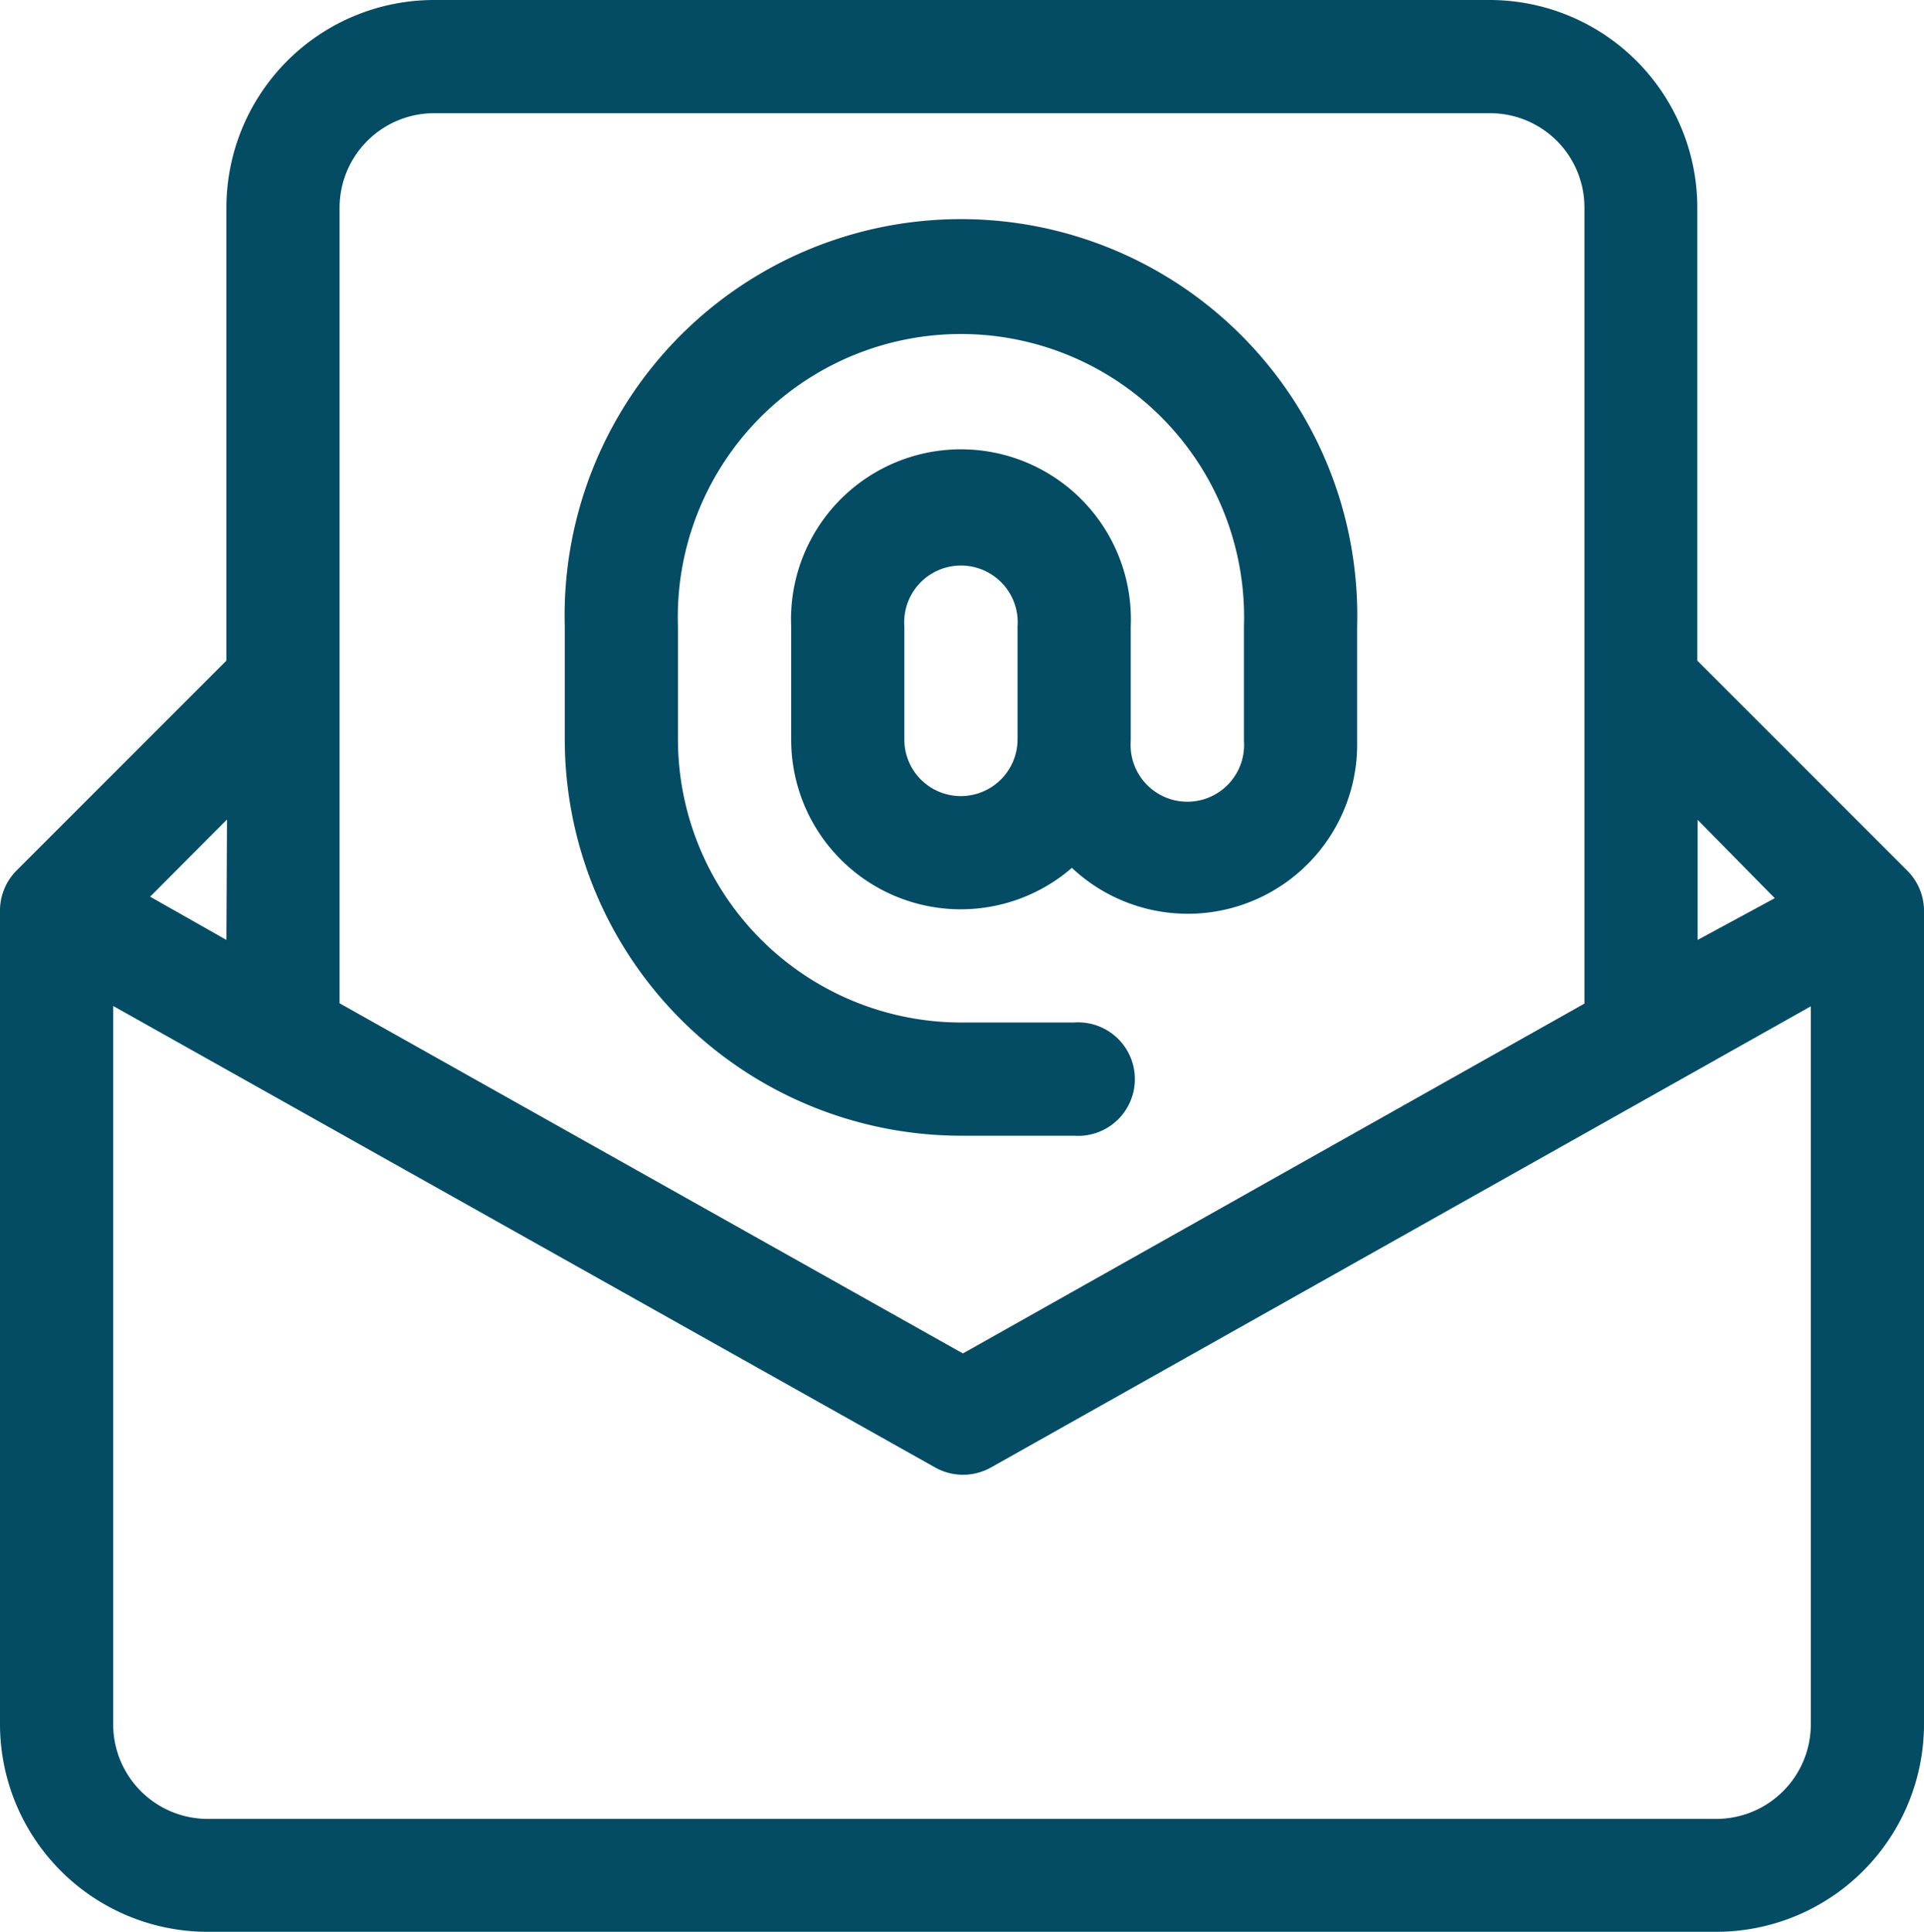
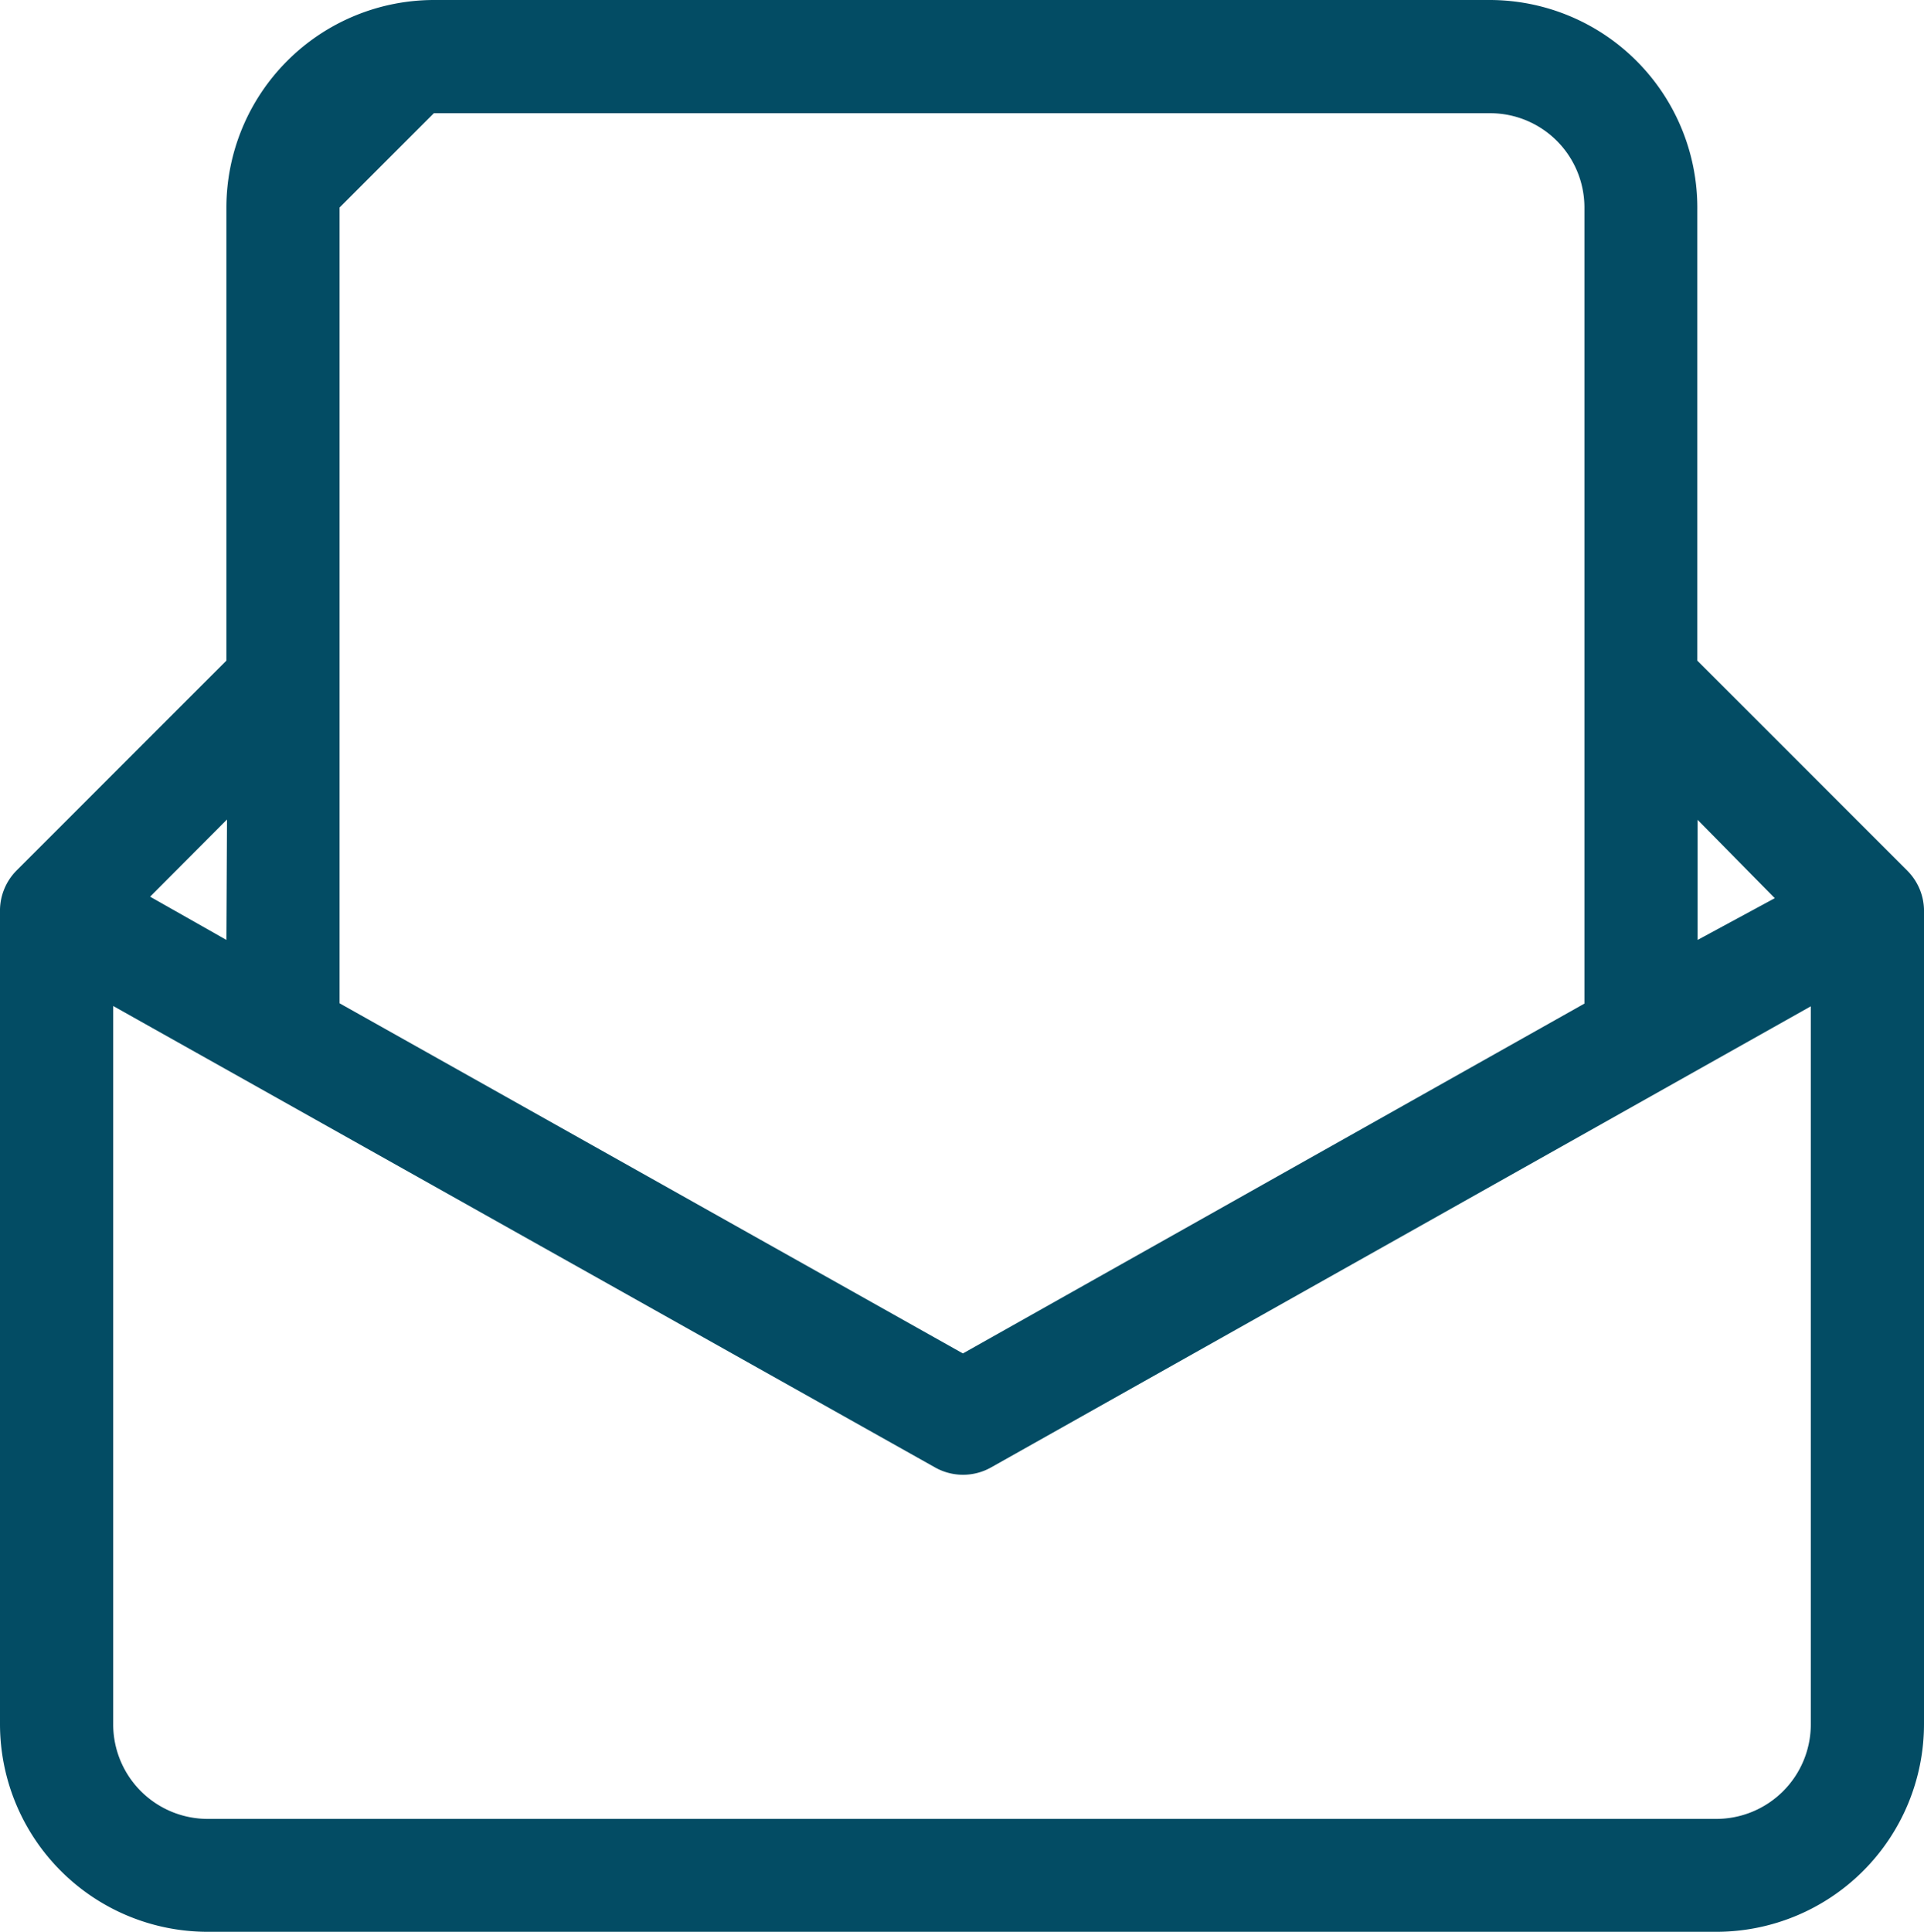
<svg xmlns="http://www.w3.org/2000/svg" viewBox="0 0 64.08 64.33">
  <defs>
    <style>
      .b95e8119-9253-4e0c-9e2f-27cd7f2953e6 {
        fill: #034c64;
      }
    </style>
  </defs>
  <g id="abc25015-8267-456a-9426-cf42e5626863" data-name="Capa 2">
    <g id="b8ab03cf-1f01-45d6-a019-90547ee9f9a8" data-name="MENU LATERAL">
      <g>
-         <path class="b95e8119-9253-4e0c-9e2f-27cd7f2953e6" d="M32,37.82h3.77a1.89,1.89,0,1,0,0-3.77H32a9.44,9.44,0,0,1-9.42-9.42V20.86a9.43,9.43,0,1,1,18.85,0v3.81a1.89,1.89,0,1,1-3.77,0V20.86a5.66,5.66,0,1,0-11.31,0v3.77a5.65,5.65,0,0,0,9.35,4.27,5.64,5.64,0,0,0,9.5-4.23V20.86a13.2,13.2,0,1,0-26.39,0v3.77A13.21,13.21,0,0,0,32,37.82Zm0-11.31a1.88,1.88,0,0,1-1.88-1.88V20.86a1.89,1.89,0,1,1,3.77,0v3.77A1.89,1.89,0,0,1,32,26.51Z" />
-         <path class="b95e8119-9253-4e0c-9e2f-27cd7f2953e6" d="M63.53,29l-7-7v-15A6.92,6.92,0,0,0,49.63,0H14.45A6.92,6.92,0,0,0,7.54,6.91V22l-7,7A1.9,1.9,0,0,0,0,30.28V57.42a6.92,6.92,0,0,0,6.91,6.91H57.17a6.92,6.92,0,0,0,6.91-6.91V30.28A1.9,1.9,0,0,0,63.53,29Zm-4.42.91L56.54,31.3v-4ZM14.45,3.77H49.63a3.14,3.14,0,0,1,3.14,3.14V33.42L32.07,45.07,11.31,33.41V6.91A3.15,3.15,0,0,1,14.45,3.77ZM7.54,31.3,5,29.86l2.56-2.57ZM60.31,57.42a3.15,3.15,0,0,1-3.14,3.15H6.91a3.15,3.15,0,0,1-3.14-3.15V33.5L31.15,48.87a1.9,1.9,0,0,0,1.85,0L60.31,33.51Z" />
+         <path class="b95e8119-9253-4e0c-9e2f-27cd7f2953e6" d="M63.53,29l-7-7v-15A6.92,6.92,0,0,0,49.63,0H14.45A6.92,6.92,0,0,0,7.54,6.91V22l-7,7A1.9,1.9,0,0,0,0,30.28V57.42a6.92,6.92,0,0,0,6.91,6.91H57.17a6.92,6.92,0,0,0,6.91-6.91V30.28A1.9,1.9,0,0,0,63.53,29Zm-4.42.91L56.54,31.3v-4ZM14.45,3.77H49.63a3.14,3.14,0,0,1,3.14,3.14V33.42L32.07,45.07,11.31,33.41V6.91ZM7.54,31.3,5,29.86l2.56-2.57ZM60.31,57.42a3.15,3.15,0,0,1-3.14,3.15H6.91a3.15,3.15,0,0,1-3.14-3.15V33.5L31.15,48.87a1.9,1.9,0,0,0,1.85,0L60.31,33.51Z" />
      </g>
    </g>
  </g>
</svg>